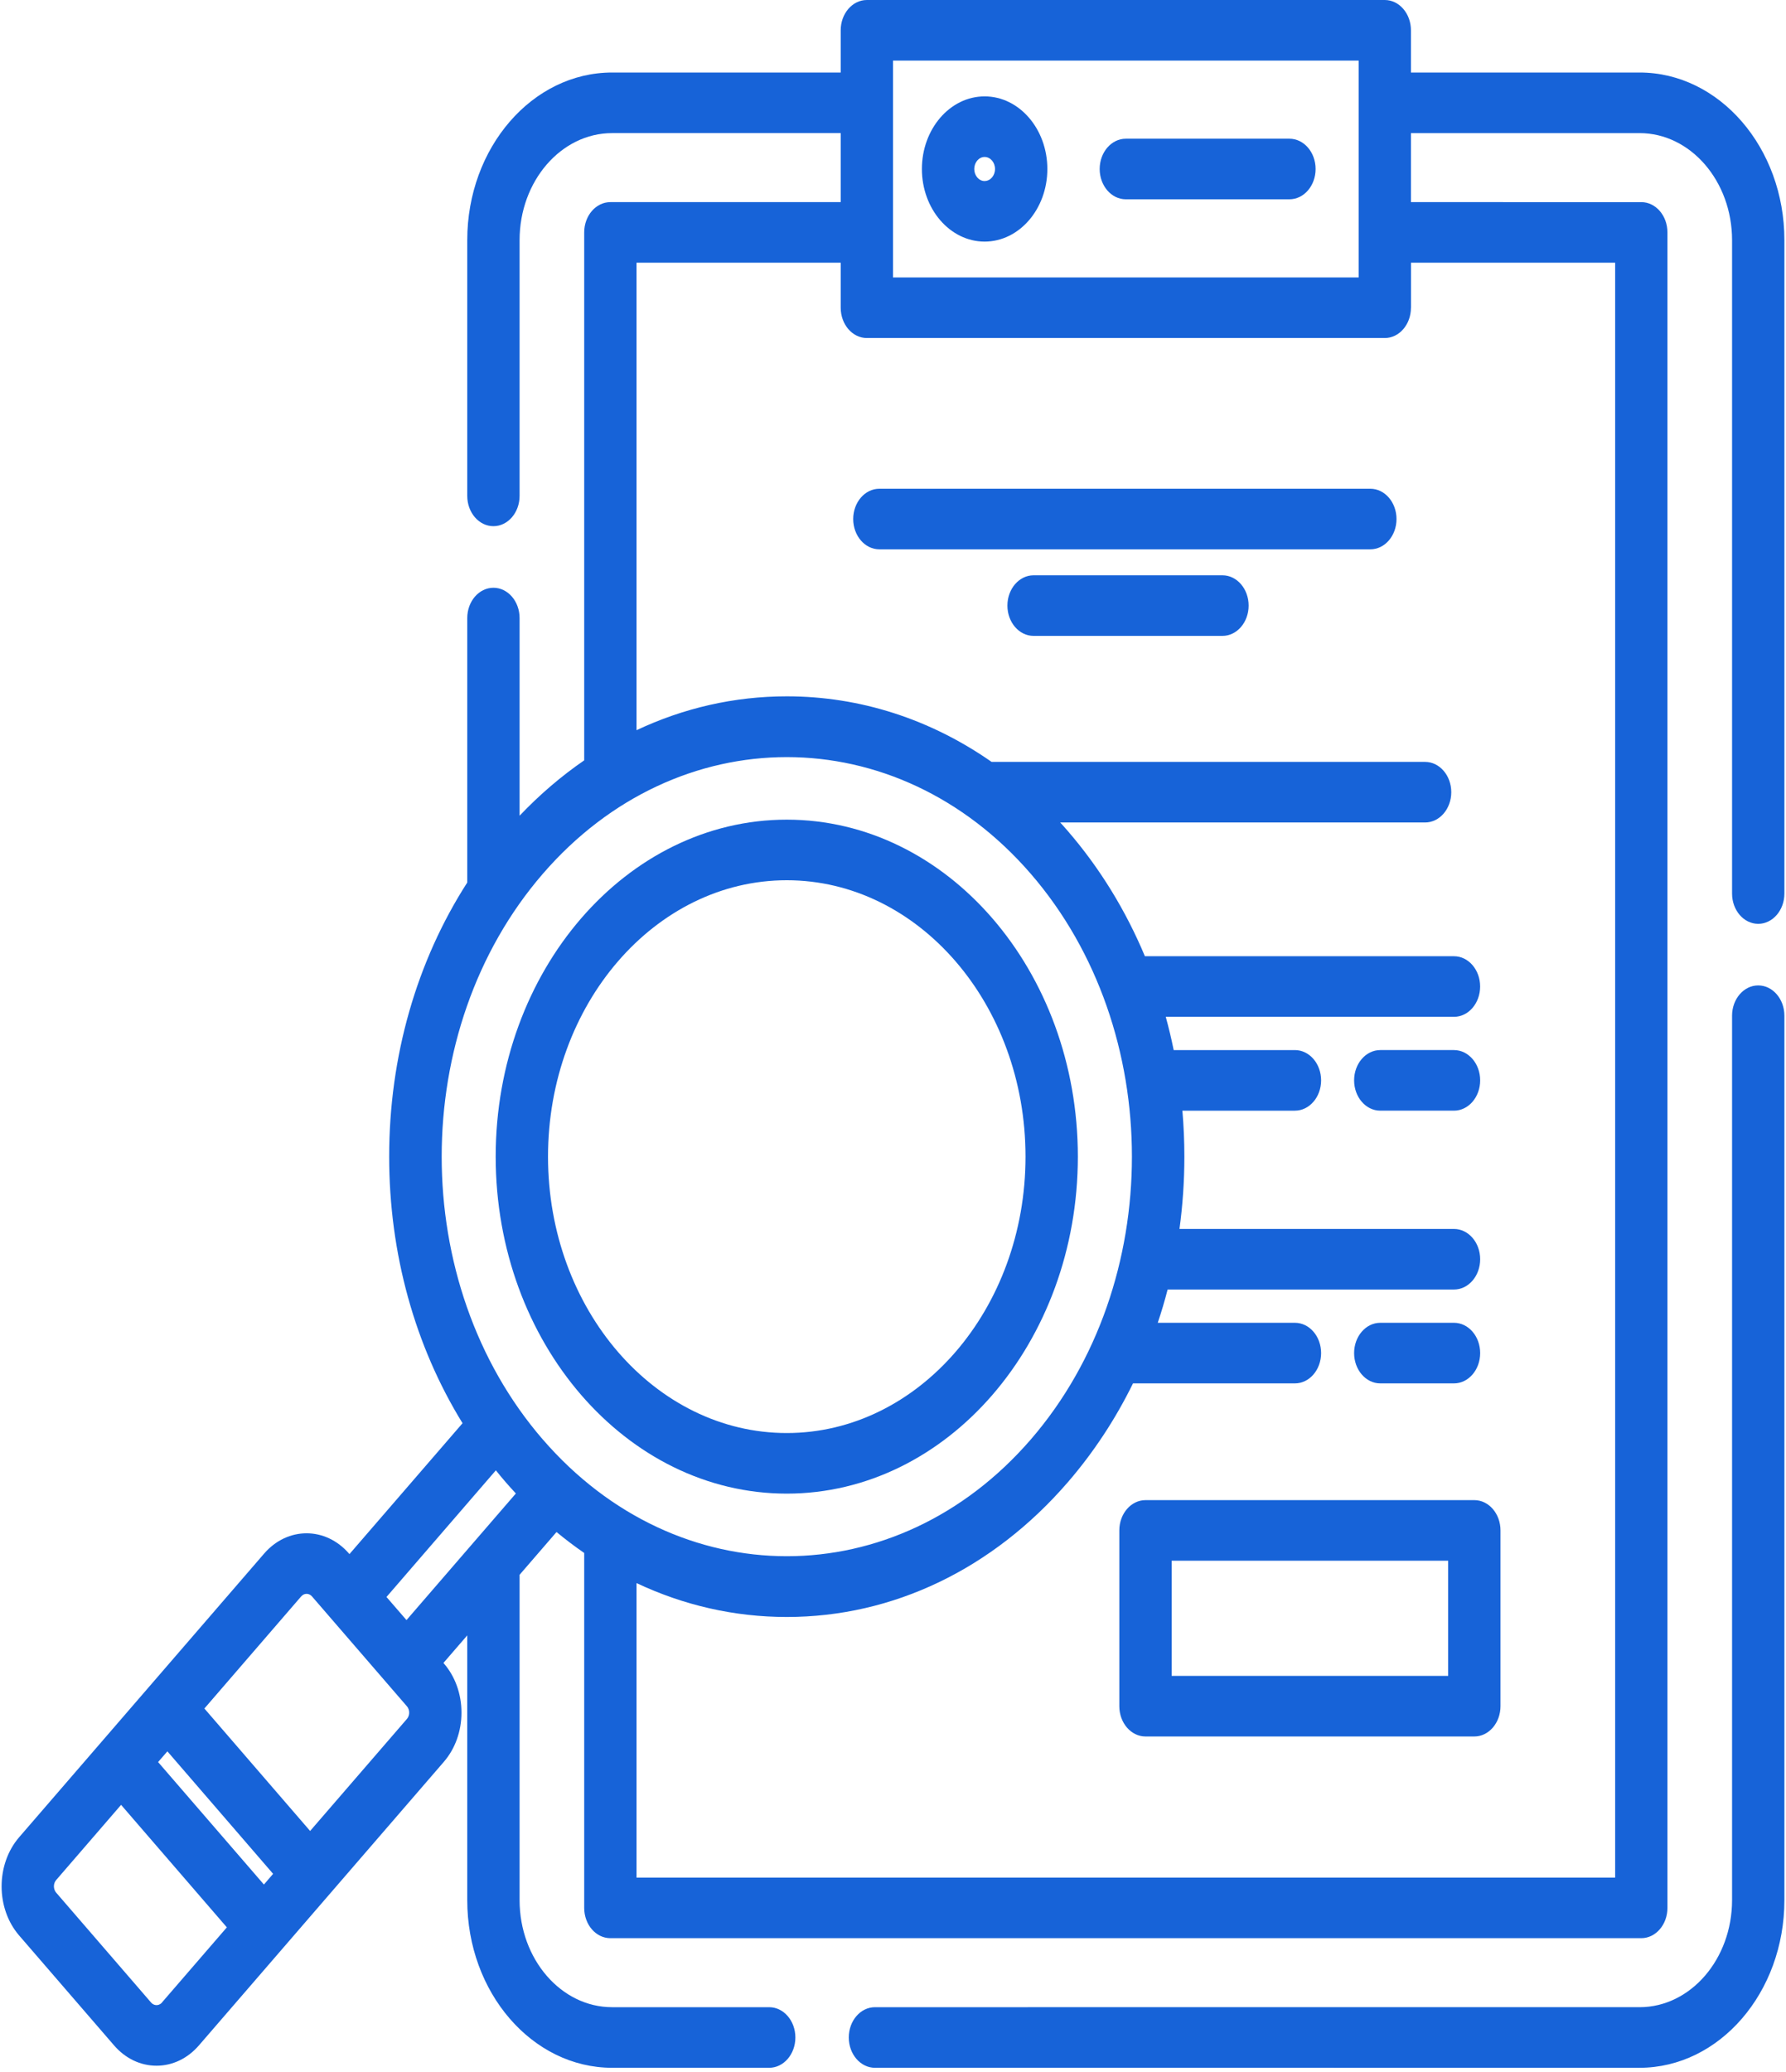
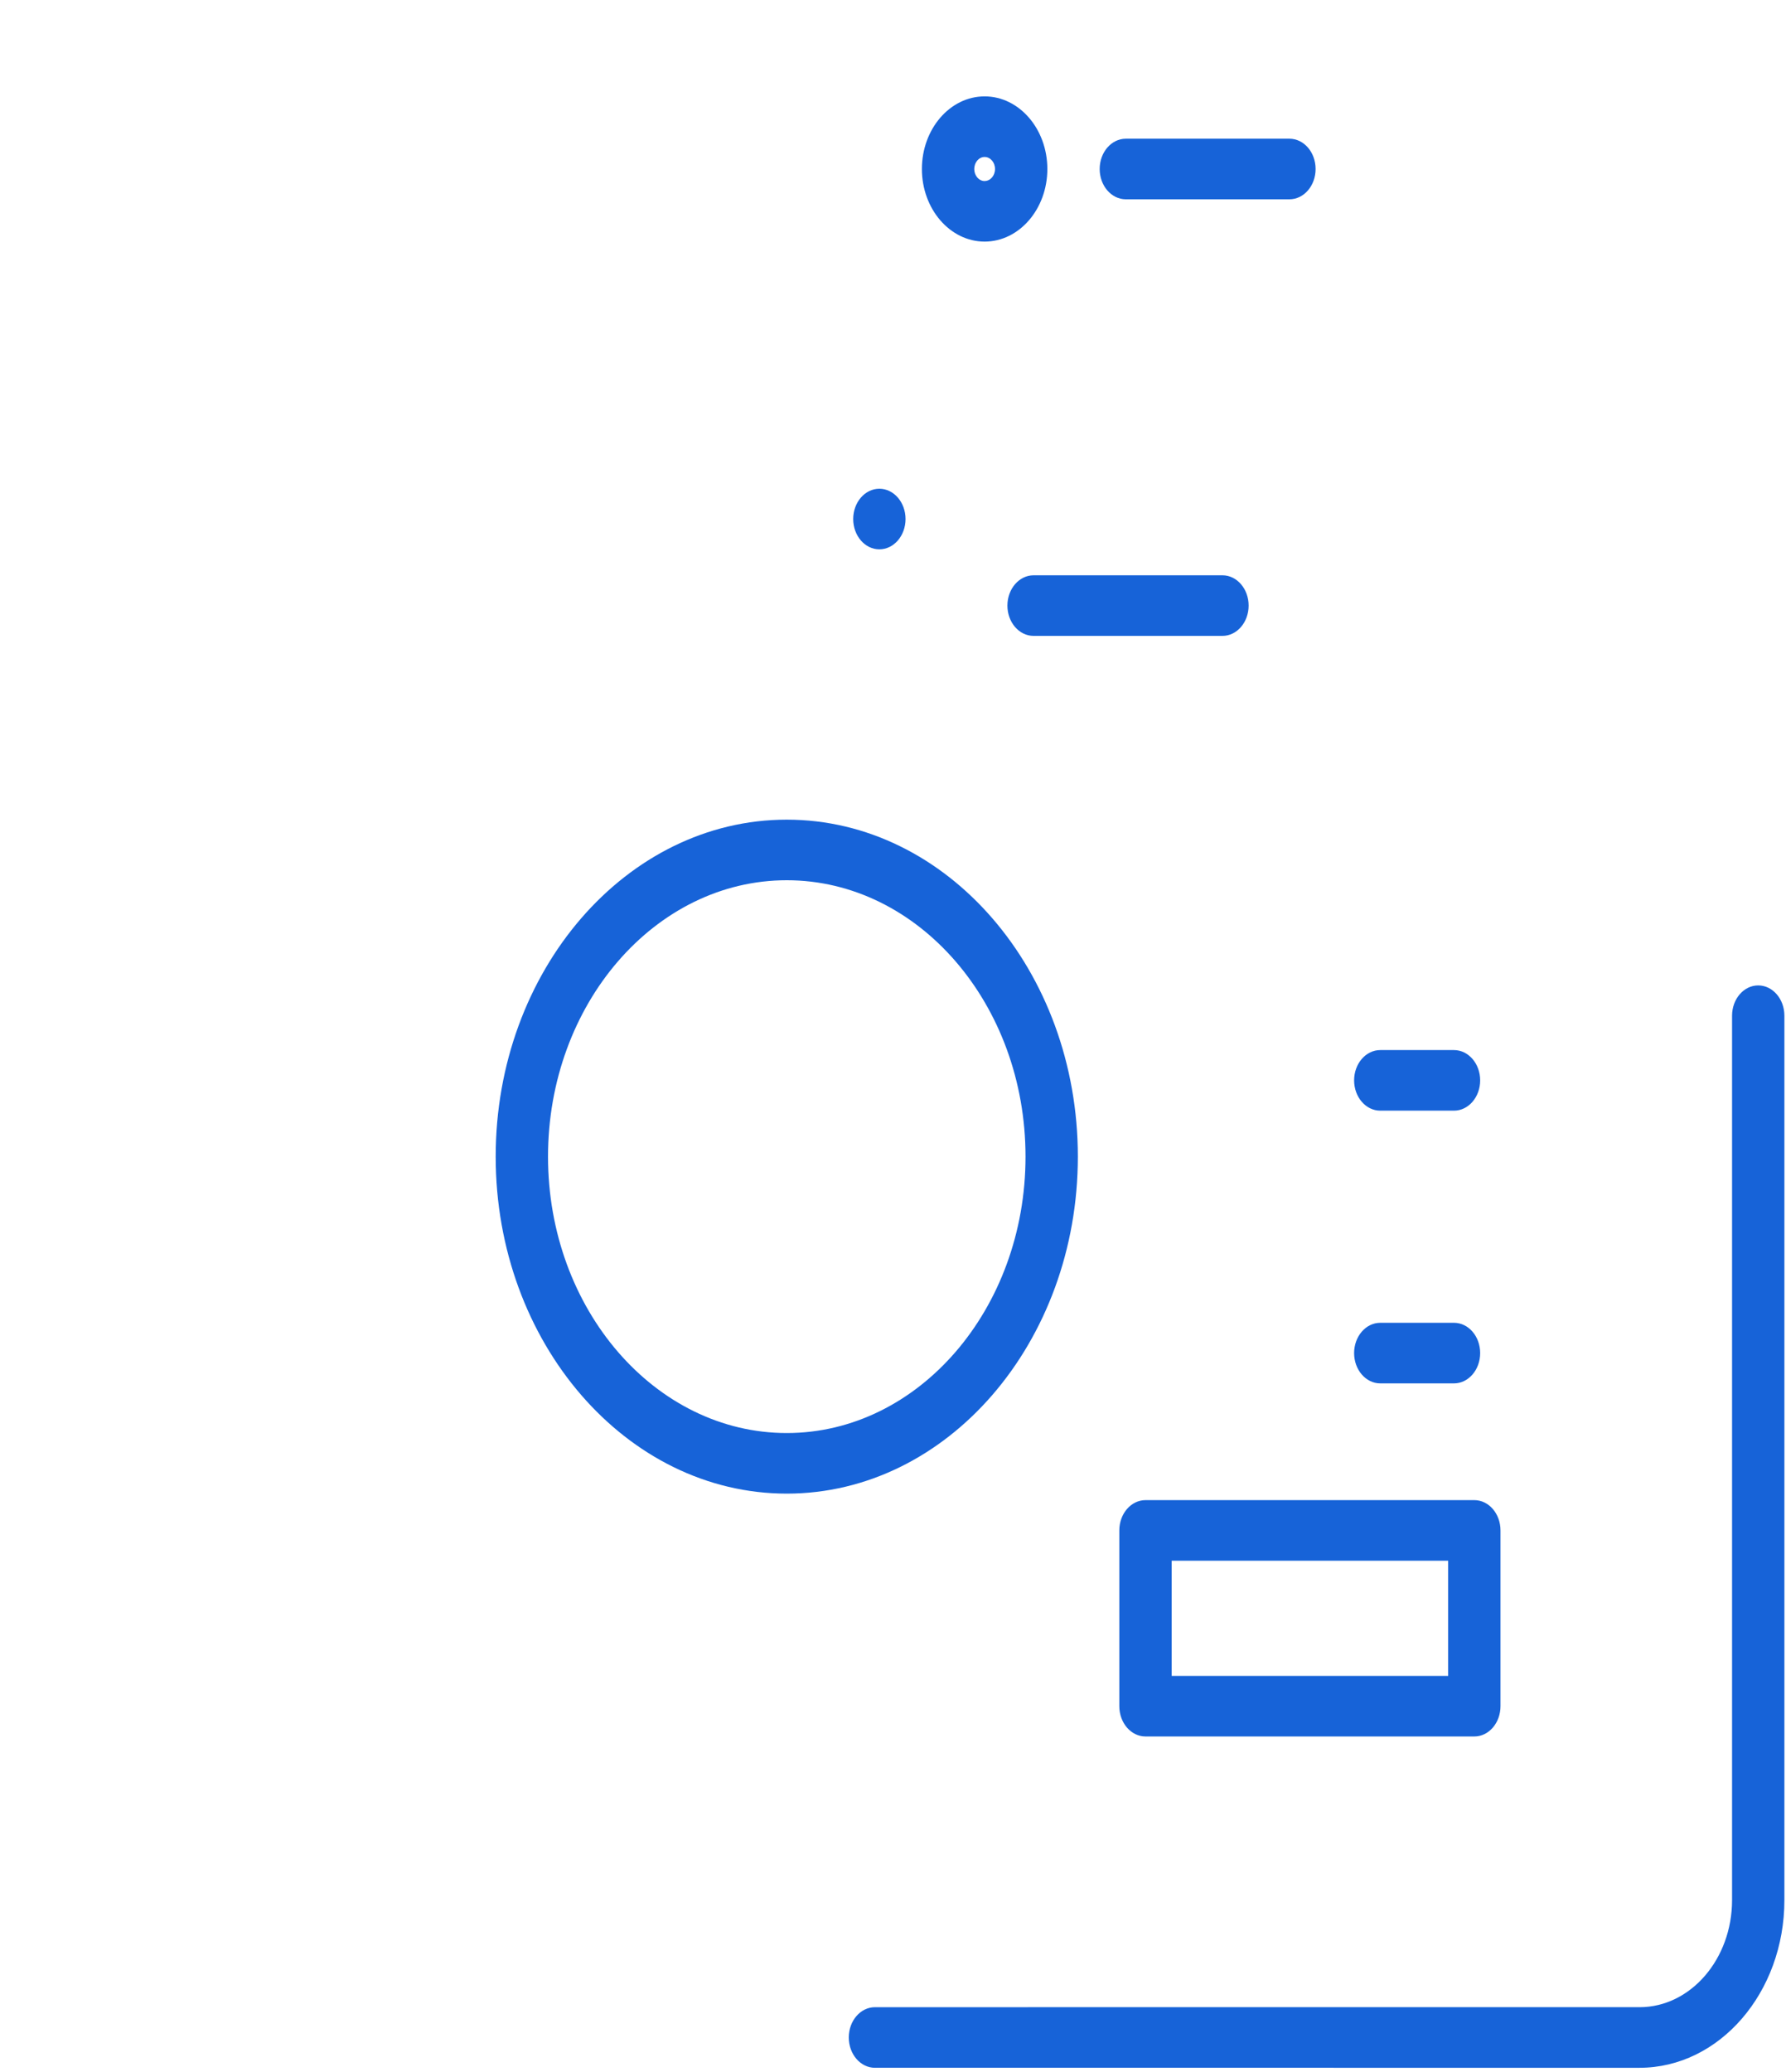
<svg xmlns="http://www.w3.org/2000/svg" width="50" height="58" viewBox="0 0 50 58">
  <g fill="#1763D8">
    <path d="M49.222 27.584c-.404 0-.732.38-.732.848v24.756c0 1.653-1.162 2.998-2.59 2.998H24.494c-.404 0-.732.38-.732.848 0 .468.328.848.732.848H45.9c2.236 0 4.055-2.106 4.055-4.694V28.432c0-.468-.328-.848-.733-.848z" />
-     <path d="M45.9 2.03h-6.4V.848C39.5.38 39.172 0 38.768 0h-14.5c-.404 0-.732.38-.732.848V2.03h-6.4c-2.236 0-4.055 2.105-4.055 4.693v7.158c0 .468.328.848.733.848.404 0 .732-.38.732-.848V6.723c0-1.652 1.162-2.997 2.59-2.997h6.4v1.932h-6.448c-.405 0-.733.38-.733.848v14.778c-.64.44-1.247.959-1.809 1.55v-5.533c0-.469-.328-.848-.732-.848-.405 0-.733.38-.733.848v7.403c-1.419 2.207-2.186 4.872-2.186 7.673 0 2.713.72 5.297 2.054 7.462l-3.166 3.664-.012-.014c-.655-.758-1.722-.758-2.377 0L.537 51.427c-.656.76-.656 1.994 0 2.753l2.655 3.074c.318.368.74.57 1.19.57.448 0 .87-.202 1.188-.57l6.857-7.938c.317-.368.492-.856.492-1.376 0-.52-.175-1.009-.492-1.376l-.012-.015.666-.771v7.41c0 2.588 1.819 4.694 4.055 4.694h4.398c.405 0 .733-.38.733-.848 0-.468-.328-.848-.733-.848h-4.398c-1.428 0-2.59-1.345-2.59-2.998v-9.106l1.034-1.197c.252.208.51.404.775.586v9.935c0 .469.328.848.733.848h28.86c.405 0 .733-.38.733-.848v-46.9c0-.469-.328-.848-.733-.848H39.5V3.726h6.4c1.428 0 2.59 1.345 2.59 2.997v18.29c0 .468.328.847.732.847.405 0 .733-.38.733-.848V6.723c0-2.588-1.819-4.693-4.054-4.693zM25 1.696h13.036v6.07H25v-6.07zM4.535 56.055c-.052.06-.112.073-.153.073-.04 0-.1-.012-.153-.073L1.573 52.98c-.085-.098-.085-.257 0-.354l1.817-2.104 2.961 3.429-1.817 2.103zm2.853-3.303l-2.962-3.428.26-.3 2.96 3.429-.258.3zm4.004-4.635l-2.71 3.136-2.96-3.428 2.708-3.136c.043-.05.098-.074.153-.074.056 0 .111.025.153.074l2.656 3.074c.052.06.063.13.063.177 0 .047-.01.116-.063.177zm-.012-2.767l-.56-.647 3.062-3.545c.09.112.18.222.274.33.094.109.19.214.286.318l-3.062 3.544zm3.812-5.06c-3.769-4.363-3.769-11.462 0-15.825 1.884-2.182 4.36-3.272 6.835-3.272 2.475 0 4.95 1.09 6.835 3.272 3.769 4.363 3.769 11.462 0 15.824-3.769 4.364-9.901 4.364-13.67 0zm24.31-31.676v-1.26h5.715v45.205H17.82v-8.245c1.318.622 2.74.949 4.206.949 2.973 0 5.768-1.34 7.87-3.774.722-.836 1.332-1.765 1.823-2.765h4.533c.405 0 .733-.38.733-.848 0-.469-.328-.848-.733-.848h-3.84c.103-.306.195-.616.276-.931h8.017c.405 0 .733-.38.733-.848 0-.468-.328-.848-.733-.848H33.02c.09-.663.137-1.34.137-2.024 0-.433-.019-.862-.055-1.287h3.15c.405 0 .733-.38.733-.848 0-.468-.328-.848-.733-.848h-3.394c-.064-.314-.138-.625-.222-.931h8.07c.404 0 .731-.38.731-.848 0-.468-.327-.848-.732-.848h-8.653c-.536-1.282-1.26-2.464-2.155-3.501-.071-.083-.143-.163-.216-.243h10.215c.405 0 .733-.38.733-.848 0-.468-.328-.848-.733-.848H27.76c-1.714-1.196-3.681-1.835-5.734-1.835-1.466 0-2.888.326-4.206.948V7.354h5.716v1.26c0 .468.328.848.732.848h14.5c.405 0 .732-.38.732-.848z" />
-     <path d="M27.565 2.698c-.968 0-1.756.912-1.756 2.033 0 1.12.788 2.032 1.756 2.032s1.756-.912 1.756-2.032c0-1.121-.788-2.033-1.756-2.033zm0 2.37c-.16 0-.29-.152-.29-.337 0-.186.13-.337.29-.337.16 0 .291.15.291.337 0 .185-.13.336-.29.336zM36.098 3.883h-4.58c-.404 0-.732.38-.732.848 0 .468.328.848.732.848h4.58c.405 0 .733-.38.733-.848 0-.469-.328-.848-.733-.848zM40.705 29.394h-2.064c-.404 0-.732.38-.732.848 0 .468.328.848.732.848h2.064c.405 0 .733-.38.733-.848 0-.468-.328-.848-.733-.848zM40.705 37.028h-2.064c-.404 0-.732.38-.732.848 0 .468.328.848.732.848h2.064c.405 0 .733-.38.733-.848 0-.469-.328-.848-.733-.848zM38.363 13.681H24.618c-.404 0-.732.38-.732.848 0 .468.328.848.732.848h13.745c.405 0 .733-.38.733-.848 0-.468-.328-.848-.733-.848zM34.224 16.104h-5.289c-.404 0-.732.38-.732.848 0 .469.328.848.732.848h5.289c.404 0 .732-.38.732-.848 0-.468-.328-.848-.732-.848zM22.026 22.944c-4.493 0-8.149 4.232-8.149 9.433 0 5.202 3.656 9.433 8.149 9.433 4.493 0 8.149-4.231 8.149-9.433 0-5.201-3.656-9.433-8.149-9.433zm0 17.17c-3.685 0-6.684-3.47-6.684-7.737 0-4.266 2.999-7.737 6.684-7.737s6.684 3.47 6.684 7.737c0 4.266-2.999 7.737-6.684 7.737zM41.275 41.992h-9.206c-.405 0-.733.38-.733.848v4.92c0 .468.328.848.733.848h9.206c.404 0 .732-.38.732-.848v-4.92c0-.468-.328-.848-.732-.848zm-.733 4.92h-7.74v-3.224h7.74v3.224z" />
+     <path d="M27.565 2.698c-.968 0-1.756.912-1.756 2.033 0 1.12.788 2.032 1.756 2.032s1.756-.912 1.756-2.032c0-1.121-.788-2.033-1.756-2.033zm0 2.37c-.16 0-.29-.152-.29-.337 0-.186.13-.337.29-.337.16 0 .291.15.291.337 0 .185-.13.336-.29.336zM36.098 3.883h-4.58c-.404 0-.732.38-.732.848 0 .468.328.848.732.848h4.58c.405 0 .733-.38.733-.848 0-.469-.328-.848-.733-.848zM40.705 29.394h-2.064c-.404 0-.732.38-.732.848 0 .468.328.848.732.848h2.064c.405 0 .733-.38.733-.848 0-.468-.328-.848-.733-.848zM40.705 37.028h-2.064c-.404 0-.732.38-.732.848 0 .468.328.848.732.848h2.064c.405 0 .733-.38.733-.848 0-.469-.328-.848-.733-.848zM38.363 13.681H24.618c-.404 0-.732.38-.732.848 0 .468.328.848.732.848c.405 0 .733-.38.733-.848 0-.468-.328-.848-.733-.848zM34.224 16.104h-5.289c-.404 0-.732.38-.732.848 0 .469.328.848.732.848h5.289c.404 0 .732-.38.732-.848 0-.468-.328-.848-.732-.848zM22.026 22.944c-4.493 0-8.149 4.232-8.149 9.433 0 5.202 3.656 9.433 8.149 9.433 4.493 0 8.149-4.231 8.149-9.433 0-5.201-3.656-9.433-8.149-9.433zm0 17.17c-3.685 0-6.684-3.47-6.684-7.737 0-4.266 2.999-7.737 6.684-7.737s6.684 3.47 6.684 7.737c0 4.266-2.999 7.737-6.684 7.737zM41.275 41.992h-9.206c-.405 0-.733.38-.733.848v4.92c0 .468.328.848.733.848h9.206c.404 0 .732-.38.732-.848v-4.92c0-.468-.328-.848-.732-.848zm-.733 4.92h-7.74v-3.224h7.74v3.224z" />
  </g>
</svg>